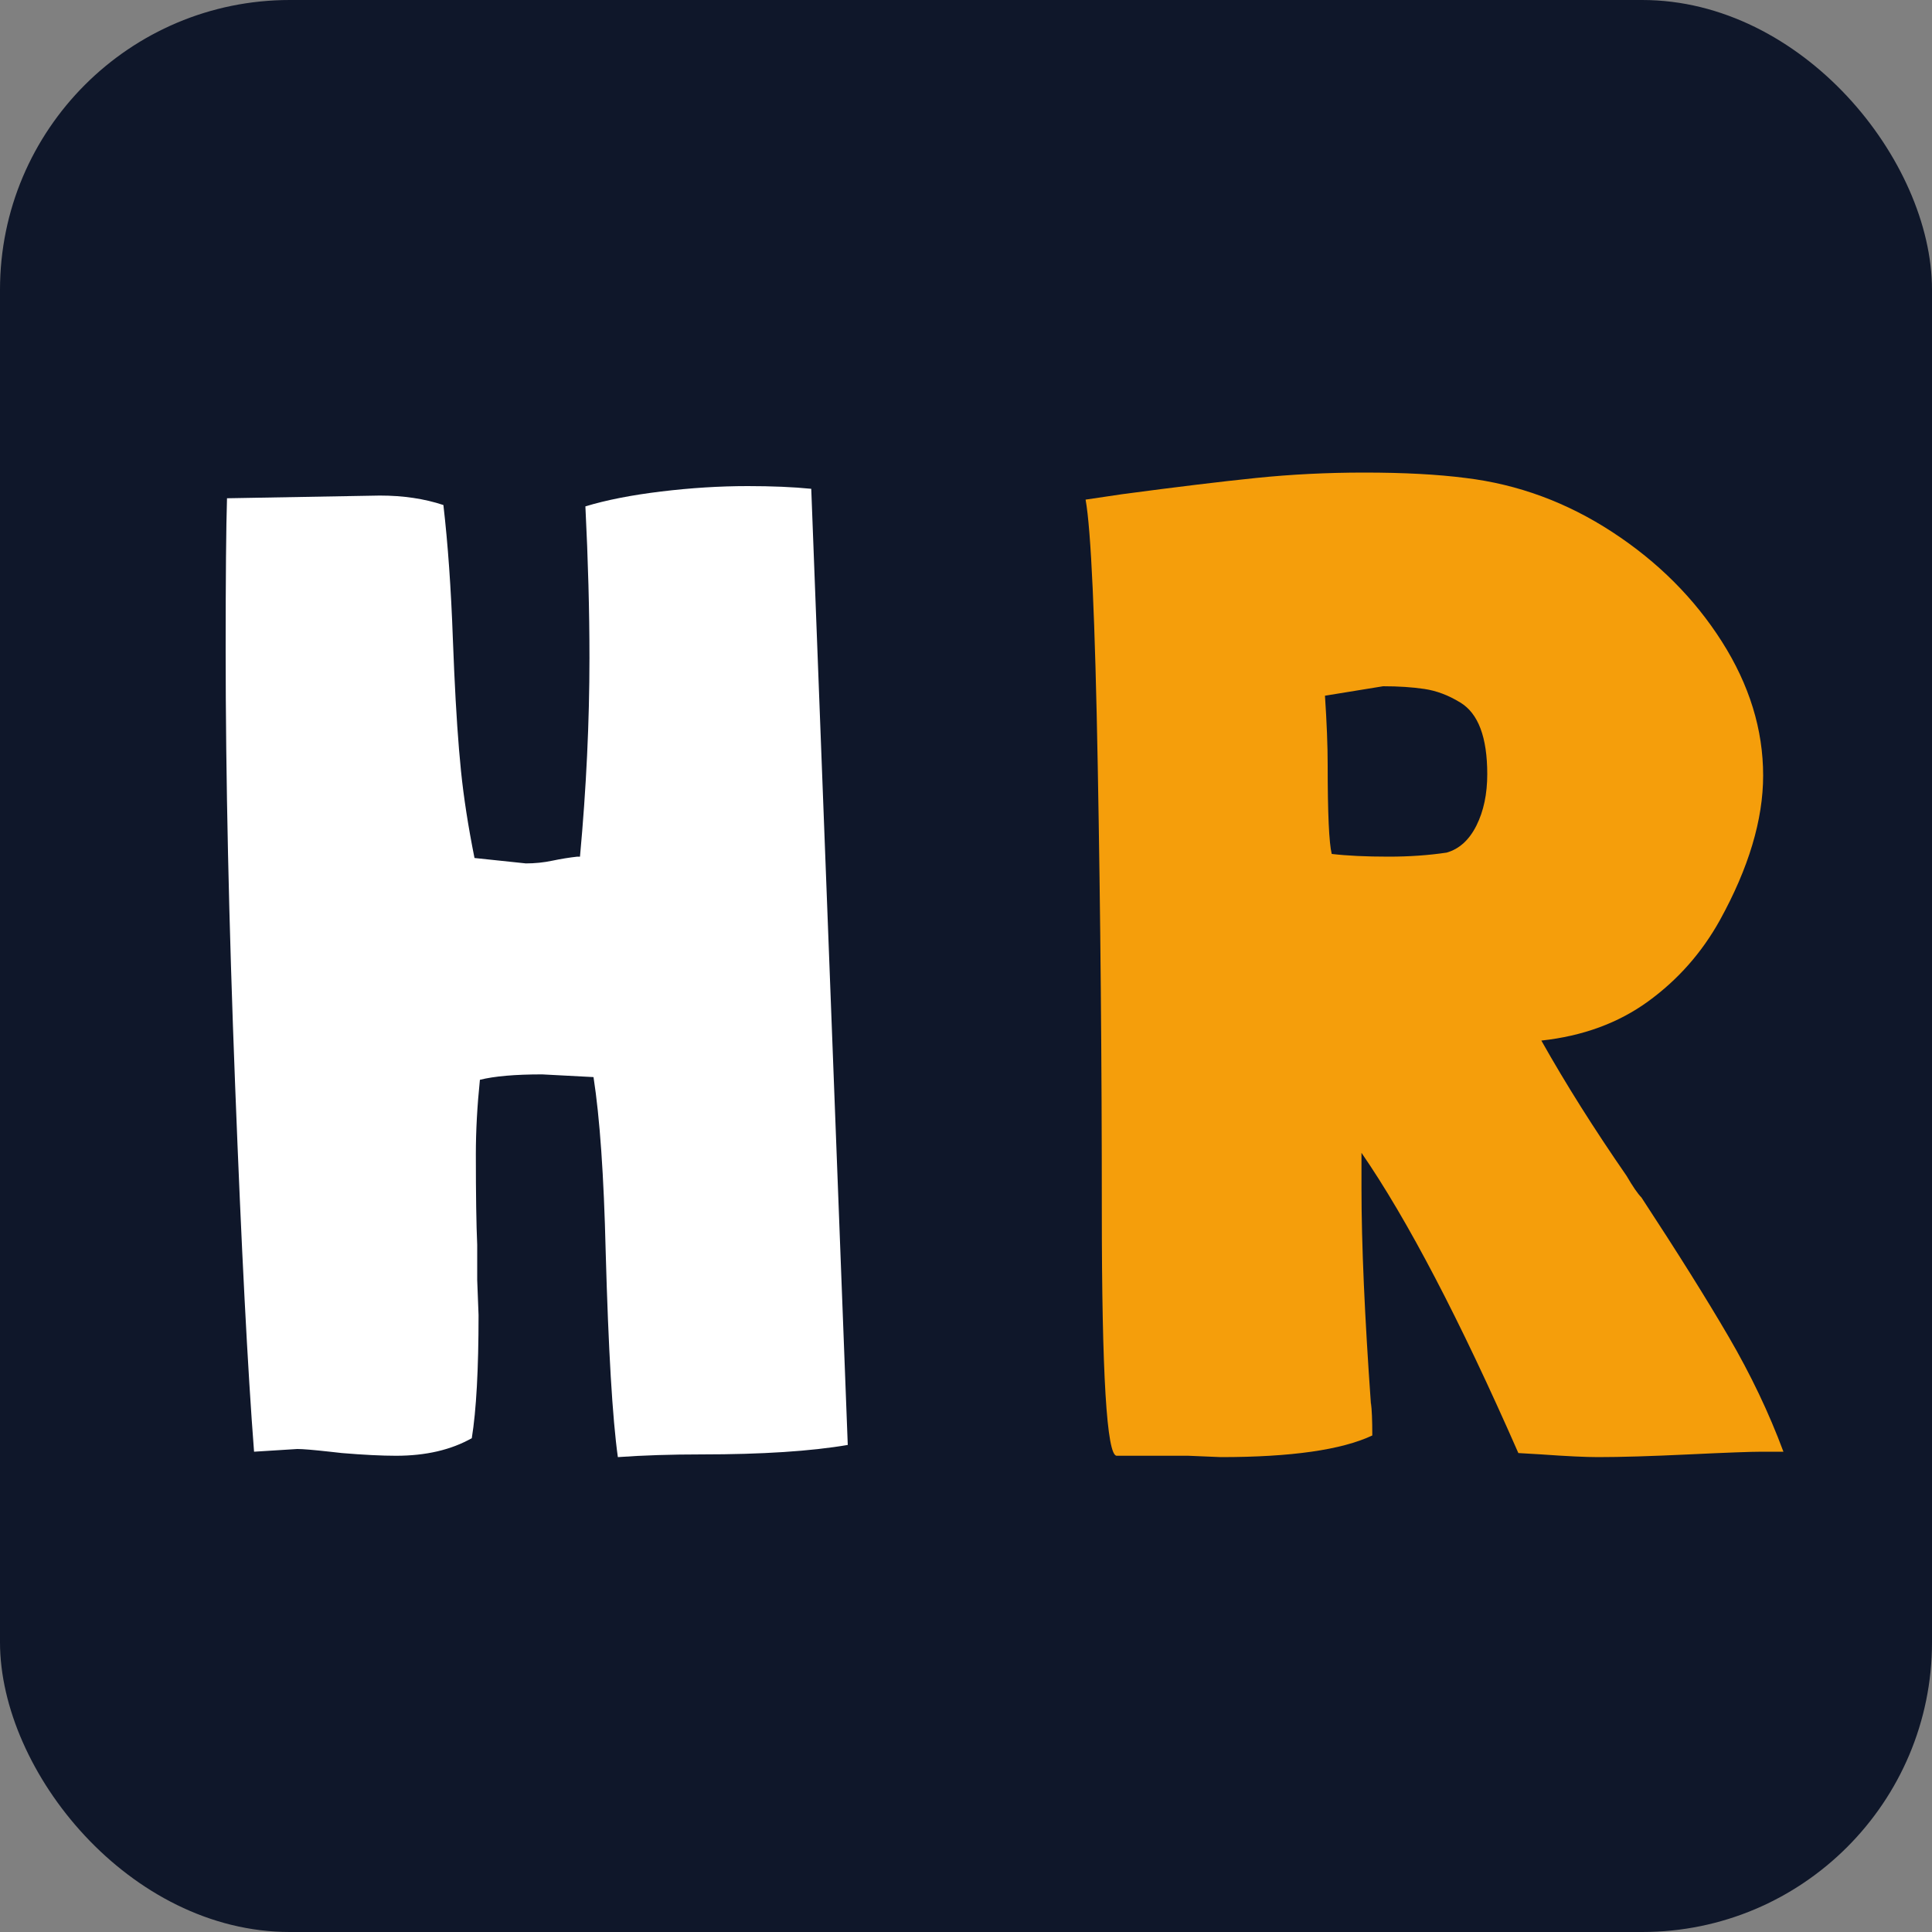
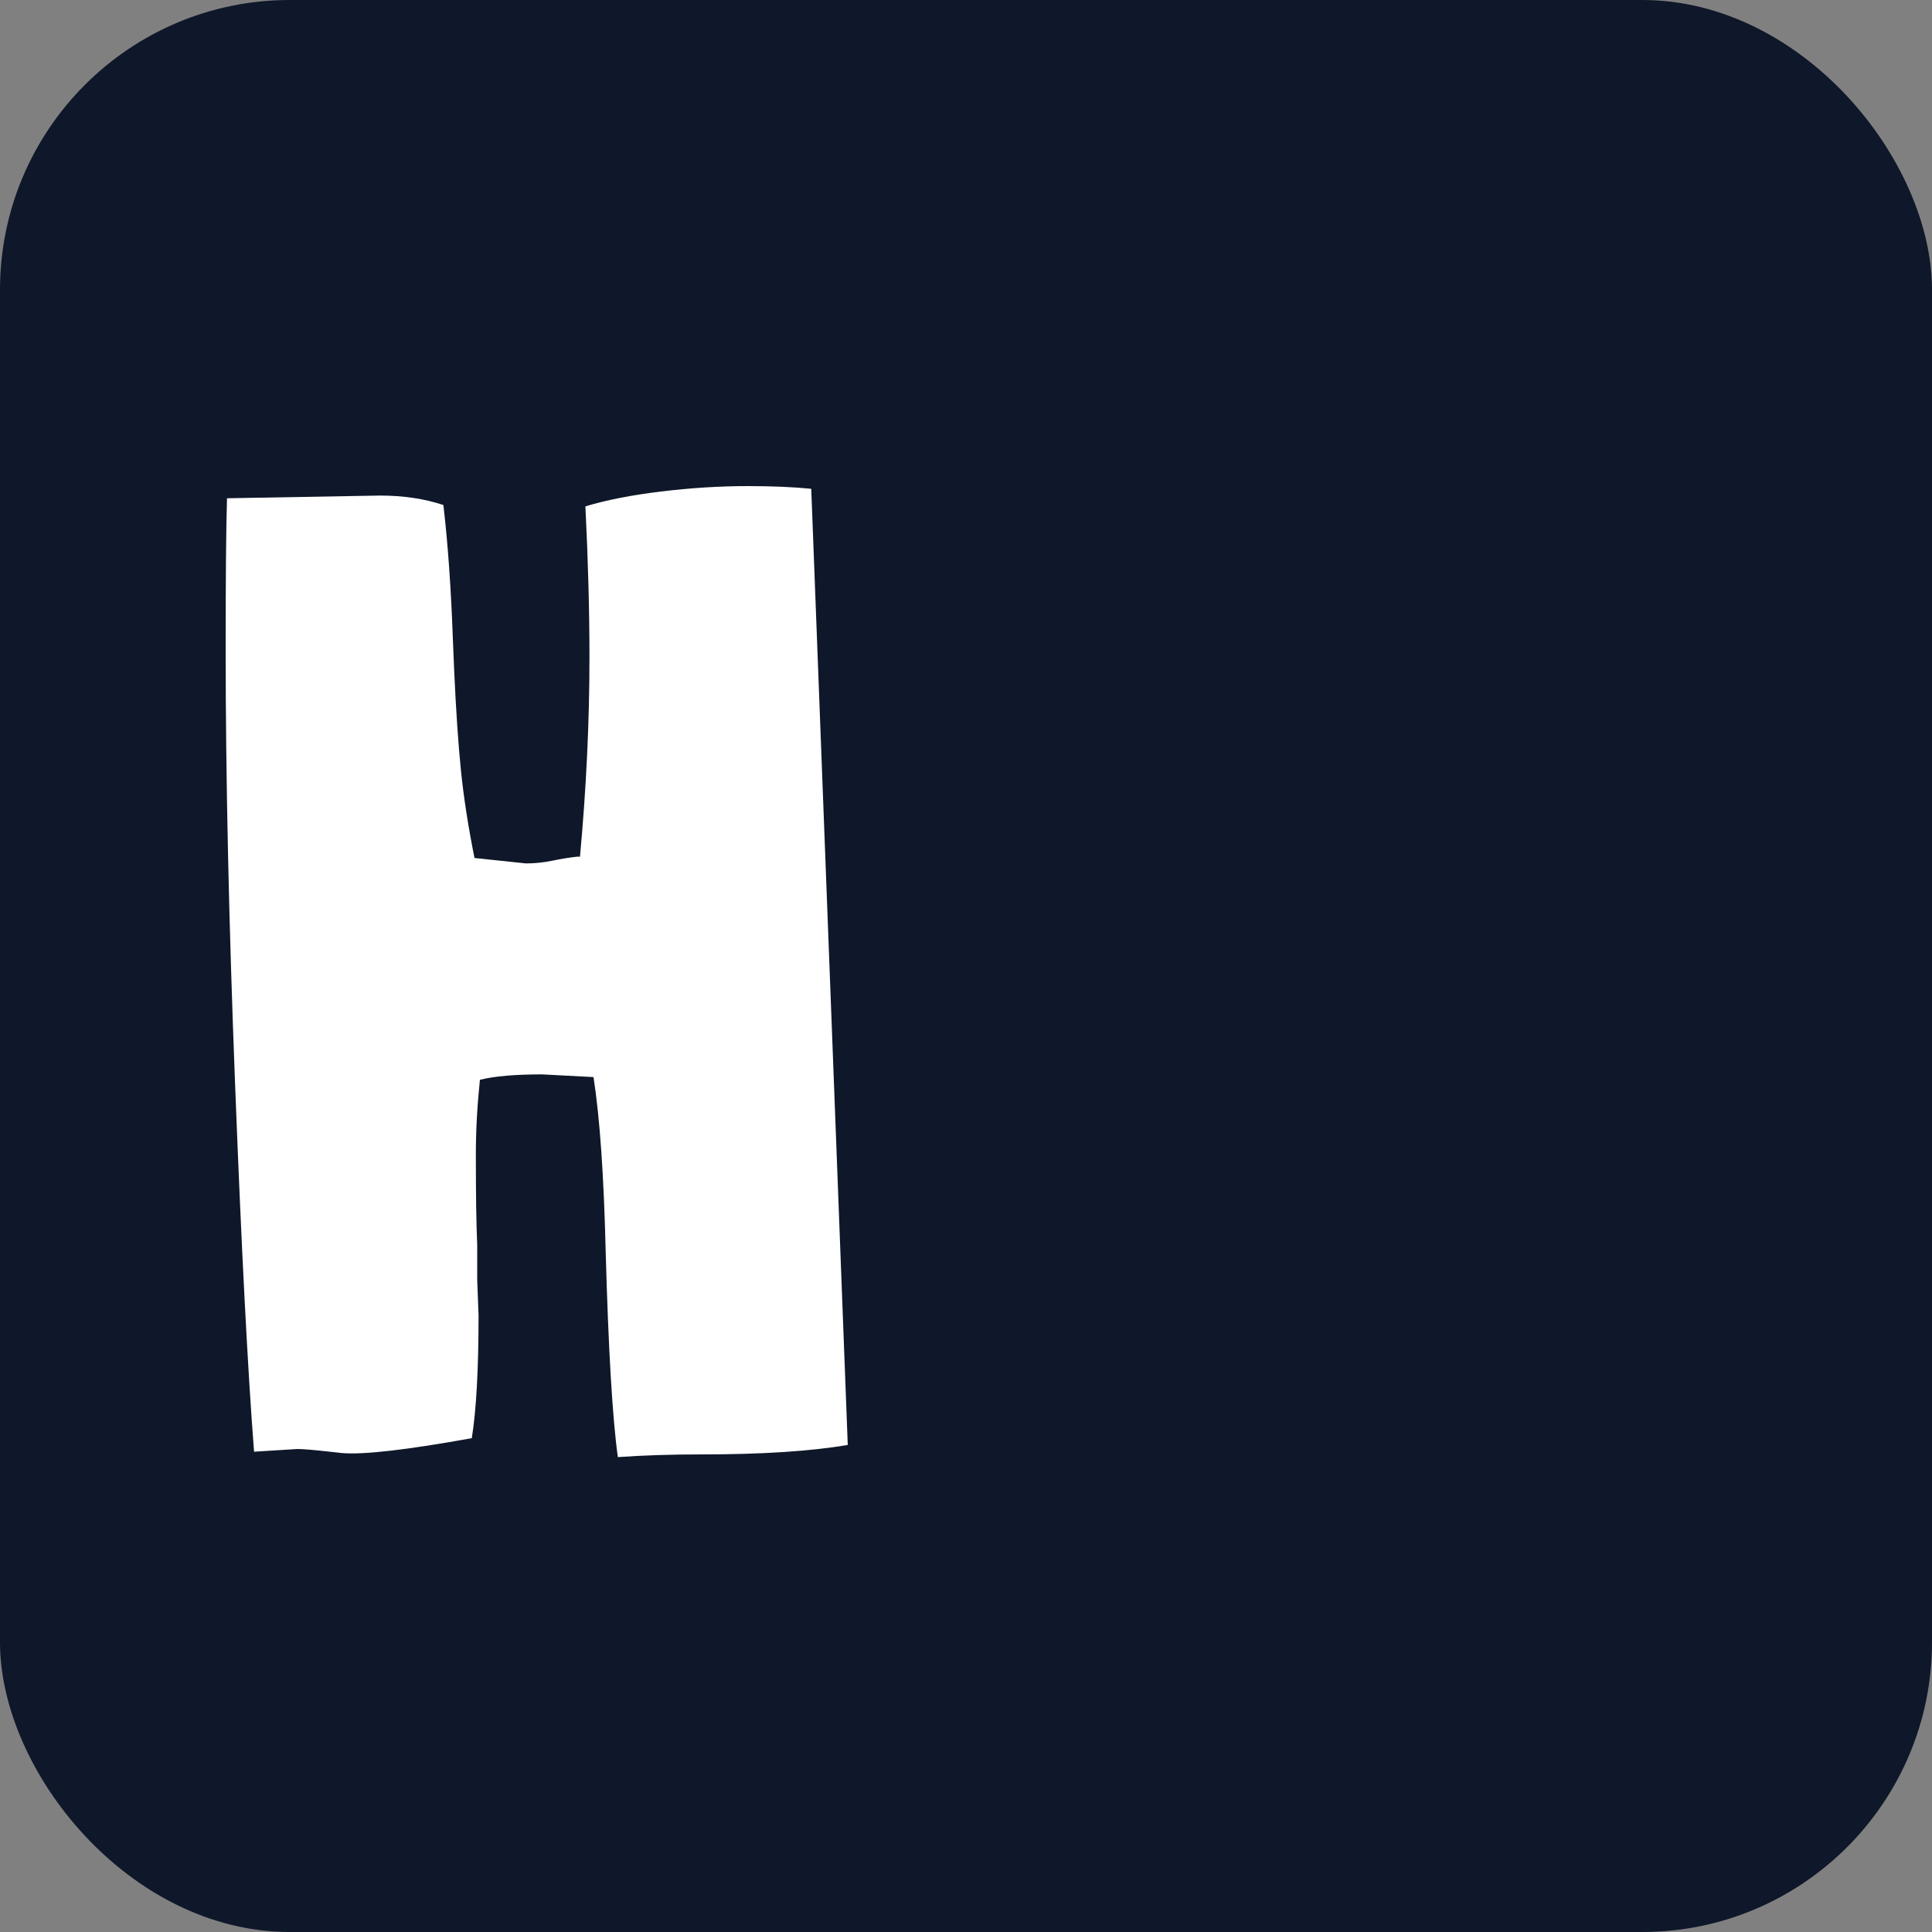
<svg xmlns="http://www.w3.org/2000/svg" width="200" height="200" viewBox="0 0 100 100">
  <rect x="0" y="0" width="100" height="100" fill="#808080" stroke="none" />
  <rect width="100" height="100" rx="15" ry="15" fill="#0f172a" />
-   <path transform="translate(10,75) scale(0.07,-0.07)" d="M484 3Q443 -4 376 -4Q342 -4 314 -6Q308 37 305 146Q303 230 296 275L258 277Q228 277 212 273Q209 244 209 218Q209 173 210 151V125L211 99Q211 39 206 8Q183 -5 150 -5Q134 -5 110 -3L101 -2Q83 0 77 0L45 -2Q38 88 31.0 269.0Q24 450 24 591Q24 671 25 703L138 705Q164 705 185 698Q190 655 192 599L193 575Q195 531 198.0 501.5Q201 472 208 437L246 433Q256 433 265.5 435.0Q275 437 284 438H286Q293 514 293 585Q293 637 290 697Q313 704 346.0 708.0Q379 712 410 712Q437 712 457 710Z" fill="white" />
-   <path transform="translate(55,75) scale(0.07,-0.07)" d="M533 -2H517Q505 -2 463 -4Q421 -6 396 -6Q382 -6 354 -4L337 -3Q272 145 221 219V193Q221 131 228 33V34Q229 27 229 10Q195 -6 117 -6L93 -5H40Q29 -5 29 176Q29 340 26.0 504.5Q23 669 17 702L44 706Q104 714 143.0 718.0Q182 722 223 722Q267 722 298 718Q356 711 406.5 678.0Q457 645 487.5 597.0Q518 549 518 498Q518 449 486 391Q466 355 433.0 331.0Q400 307 354 302Q381 254 417 202Q424 190 428 186Q468 125 492.5 83.0Q517 41 533 -2ZM314 499Q314 540 294 552Q281 560 267.5 562.0Q254 564 237 564L194 557Q196 527 196 506Q196 452 199 440Q216 438 241 438Q264 438 284 441Q298 445 306.0 461.0Q314 477 314 499Z" fill="#f59e0b" />
+   <path transform="translate(10,75) scale(0.07,-0.07)" d="M484 3Q443 -4 376 -4Q342 -4 314 -6Q308 37 305 146Q303 230 296 275L258 277Q228 277 212 273Q209 244 209 218Q209 173 210 151V125L211 99Q211 39 206 8Q134 -5 110 -3L101 -2Q83 0 77 0L45 -2Q38 88 31.0 269.0Q24 450 24 591Q24 671 25 703L138 705Q164 705 185 698Q190 655 192 599L193 575Q195 531 198.0 501.5Q201 472 208 437L246 433Q256 433 265.5 435.0Q275 437 284 438H286Q293 514 293 585Q293 637 290 697Q313 704 346.0 708.0Q379 712 410 712Q437 712 457 710Z" fill="white" />
</svg>